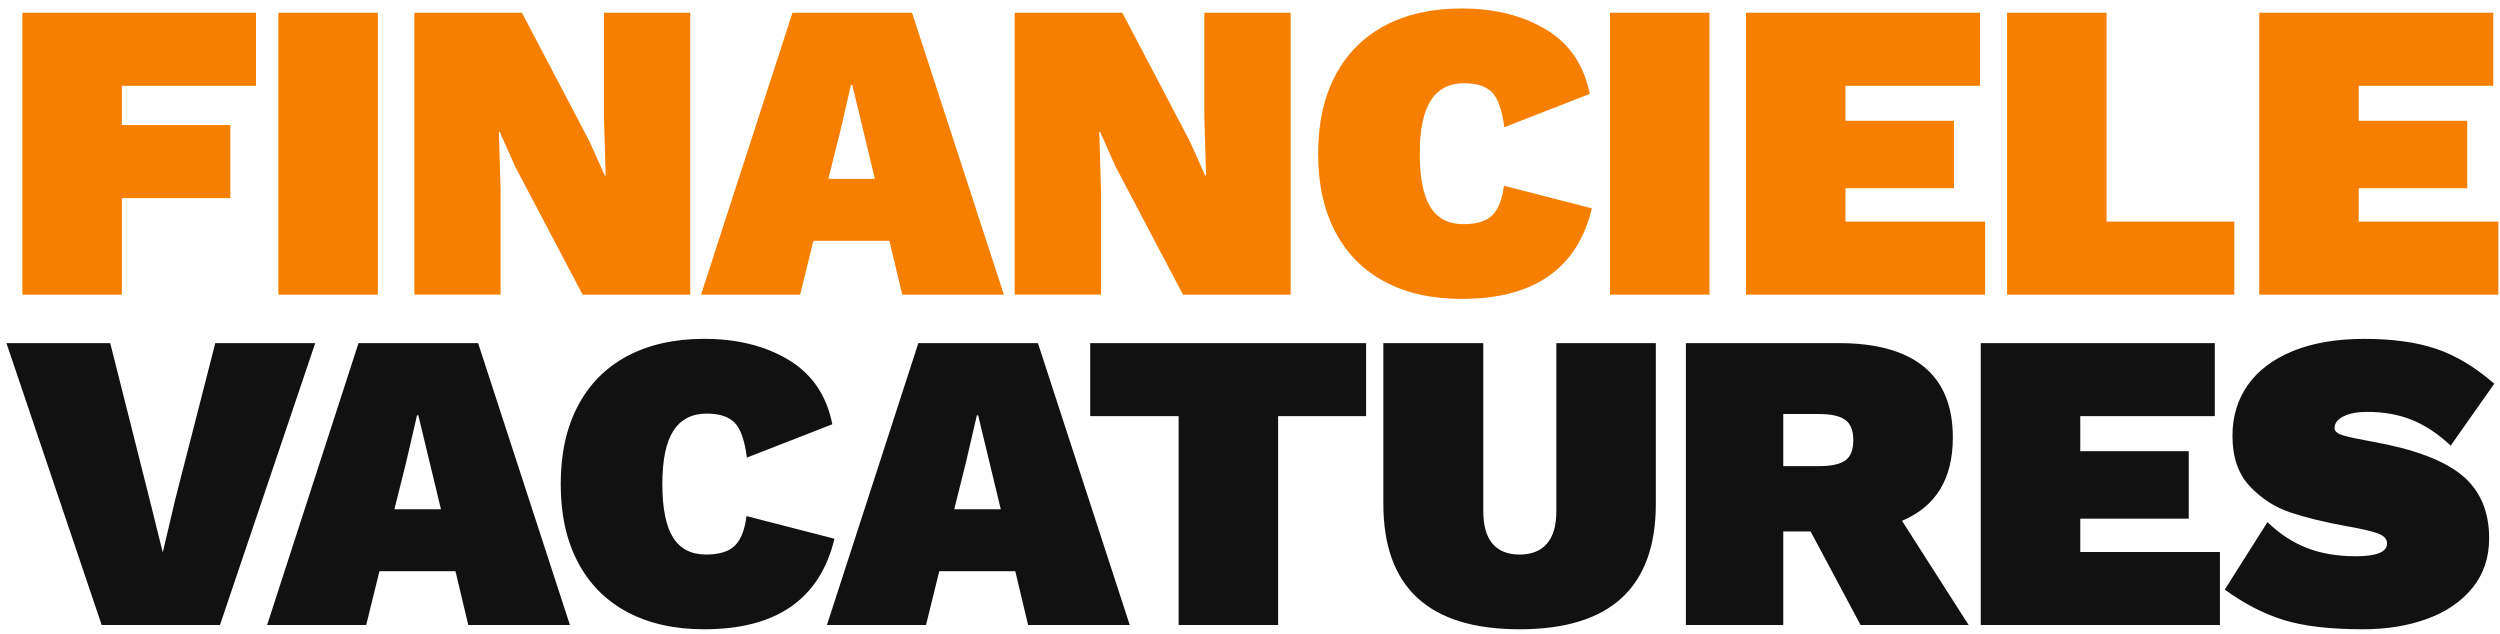
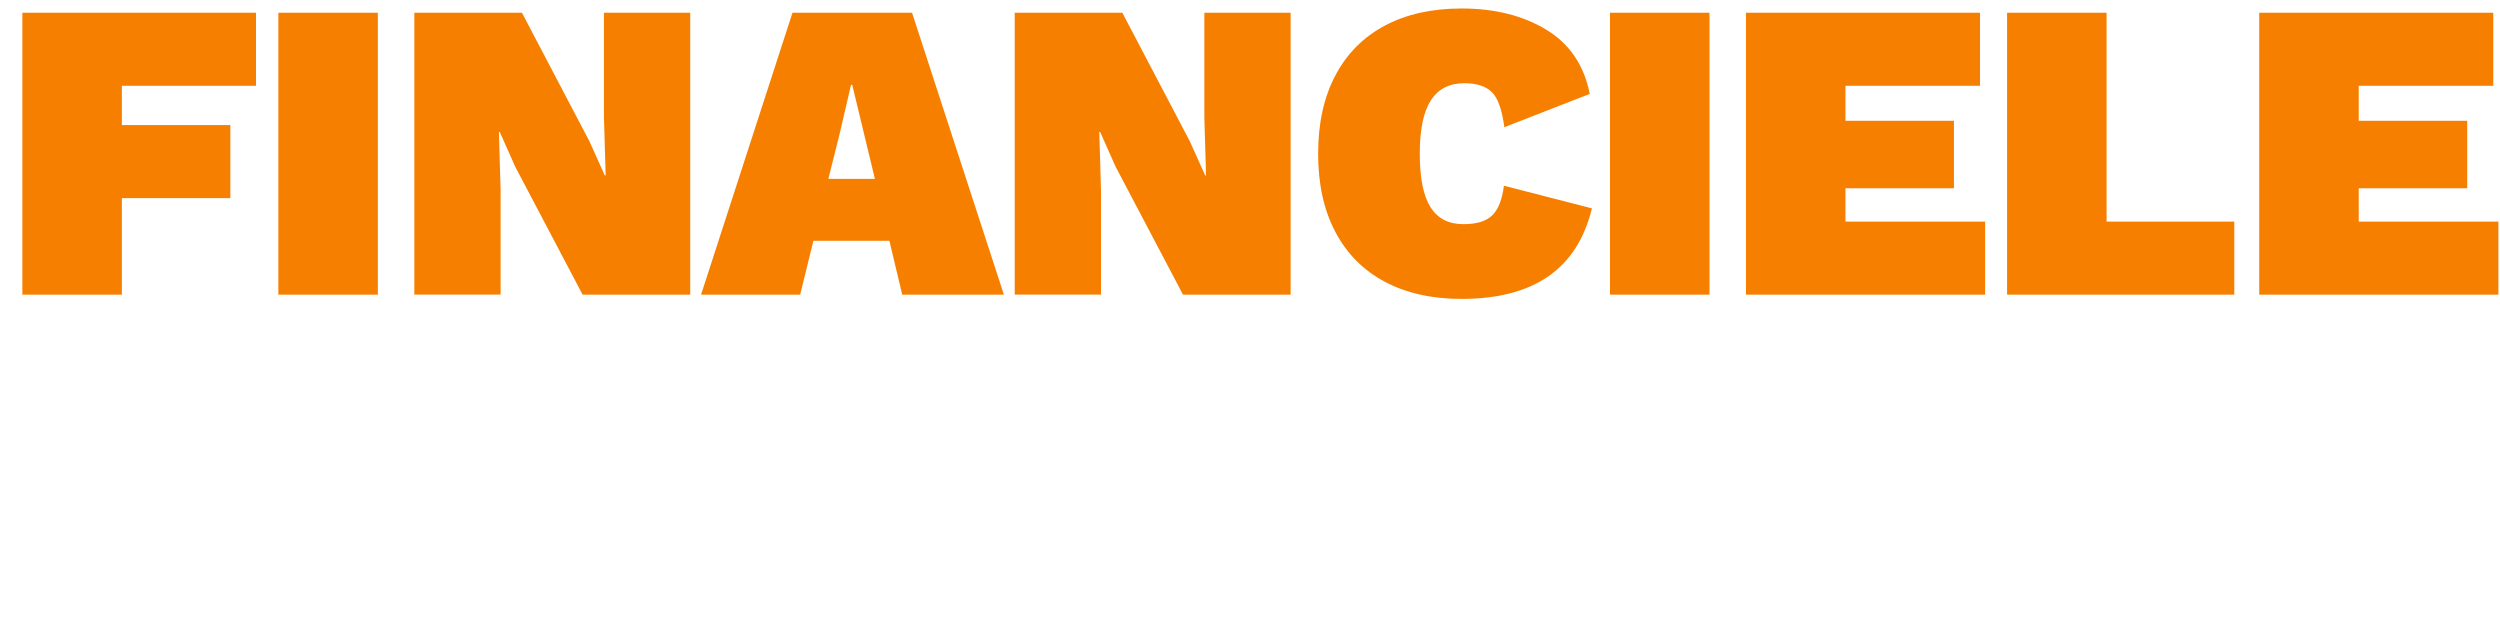
<svg xmlns="http://www.w3.org/2000/svg" version="1.1" viewBox="0 0 280 71">
  <title>Artboard</title>
  <desc>Created with Sketch.</desc>
  <g fill="none" fill-rule="evenodd">
    <path d="m13.65 9.609v4.401h12.15v8.18h-12.15v10.811h-11.145v-31.571h26.166v8.18h-15.02zm28.671 23.391h-11.145v-31.571h11.145v31.571zm34.985 0h-12.054l-7.558-14.35-1.722-3.875h-0.096l0.191 6.505v11.719h-9.663v-31.571h12.054l7.558 14.398 1.722 3.827h0.096l-0.191-6.505v-11.719h9.663v31.571zm22.309-6.027h-8.515l-1.483 6.027h-11.098l10.237-31.571h13.394l10.284 31.571h-11.385l-1.435-6.027zm-1.626-6.936l-2.535-10.524h-0.143l-1.244 5.357-1.292 5.166h5.214zm46.561 12.963h-12.054l-7.558-14.35-1.722-3.875h-0.096l0.191 6.505v11.719h-9.663v-31.571h12.054l7.558 14.398 1.722 3.827h0.096l-0.191-6.505v-11.719h9.663v31.571zm19.152 0.478c-3.317 0-6.179-0.638-8.586-1.913-2.408-1.276-4.257-3.133-5.549-5.573-1.292-2.44-1.937-5.365-1.937-8.778 0-3.412 0.646-6.338 1.937-8.778 1.292-2.44 3.141-4.297 5.549-5.573 2.408-1.276 5.27-1.913 8.586-1.913 3.699 0 6.856 0.789 9.471 2.368 2.615 1.579 4.241 3.978 4.879 7.199l-9.567 3.731c-0.255-1.945-0.718-3.253-1.387-3.922-0.67-0.67-1.706-1.004-3.109-1.004-1.658 0-2.902 0.638-3.731 1.913s-1.244 3.269-1.244 5.979c0 2.711 0.399 4.704 1.196 5.979s2.025 1.913 3.683 1.913c1.499 0 2.583-0.335 3.253-1.004s1.1-1.77 1.292-3.301l9.854 2.535c-1.626 6.761-6.489 10.141-14.59 10.141zm27.762-0.478h-11.145v-31.571h11.145v31.571zm30.871-8.18v8.18h-26.787v-31.571h26.213v8.18h-15.068v3.922h12.15v7.558h-12.15v3.731h15.642zm27.906 0v8.18h-25.448v-31.571h11.145v23.391h14.303zm29.58 0v8.18h-26.787v-31.571h26.213v8.18h-15.068v3.922h12.15v7.558h-12.15v3.731h15.642z" fill="#F77F00" />
-     <path d="m24.638 70h-13.25l-10.667-31.571h11.624l4.353 17.268 1.531 6.171 1.435-6.075 4.449-17.364h11.193l-10.667 31.571zm26.375-6.027h-8.515l-1.483 6.027h-11.098l10.237-31.571h13.394l10.284 31.571h-11.385l-1.435-6.027zm-1.626-6.936l-2.535-10.524h-0.143l-1.244 5.357-1.292 5.166h5.214zm29.484 13.442c-3.317 0-6.179-0.638-8.586-1.913-2.408-1.276-4.257-3.133-5.549-5.573-1.292-2.44-1.937-5.365-1.937-8.778 0-3.412 0.646-6.338 1.937-8.778s3.141-4.297 5.549-5.573 5.27-1.913 8.586-1.913c3.699 0 6.856 0.789 9.471 2.368 2.615 1.579 4.241 3.978 4.879 7.199l-9.567 3.731c-0.255-1.945-0.718-3.253-1.387-3.922-0.67-0.67-1.706-1.004-3.109-1.004-1.658 0-2.902 0.638-3.731 1.913s-1.244 3.269-1.244 5.979c0 2.711 0.399 4.704 1.196 5.979s2.025 1.913 3.683 1.913c1.499 0 2.583-0.335 3.253-1.004 0.67-0.67 1.1-1.77 1.292-3.301l9.854 2.535c-1.626 6.761-6.489 10.141-14.59 10.141zm34.842-6.505h-8.515l-1.483 6.027h-11.098l10.237-31.571h13.394l10.284 31.571h-11.385l-1.435-6.027zm-1.626-6.936l-2.535-10.524h-0.143l-1.244 5.357-1.292 5.166h5.214zm40.917-10.428h-9.854v23.391h-11.145v-23.391h-9.902v-8.18h30.901v8.18zm32.45 9.806c0 9.376-5.086 14.063-15.259 14.063-10.173 0-15.259-4.688-15.259-14.063v-17.986h11.193v18.847c0 1.595 0.343 2.798 1.028 3.611 0.686 0.813 1.698 1.22 3.038 1.22 1.339 0 2.36-0.407 3.061-1.22 0.702-0.813 1.052-2.017 1.052-3.611v-18.847h11.145v17.986zm17.334 3.109h-3.061v10.476h-10.906v-31.571h17.125c4.21 0 7.39 0.885 9.543 2.655 2.153 1.77 3.229 4.409 3.229 7.917 0 4.624-1.897 7.733-5.692 9.328l7.462 11.672h-12.102l-5.597-10.476zm-3.061-7.319h3.97c1.403 0 2.4-0.215 2.99-0.646 0.59-0.431 0.885-1.188 0.885-2.272 0-1.052-0.295-1.802-0.885-2.248-0.59-0.446-1.587-0.67-2.99-0.67h-3.97v5.836zm48.905 9.615v8.18h-26.787v-31.571h26.213v8.18h-15.068v3.922h12.15v7.558h-12.15v3.731h15.642zm24.174-22.769c2.2 0.733 4.385 2.041 6.553 3.922l-4.879 6.936c-1.435-1.339-2.894-2.304-4.377-2.894-1.483-0.59-3.133-0.885-4.951-0.885-1.116 0-2.009 0.167-2.679 0.502-0.67 0.335-1.004 0.773-1.004 1.315 0 0.351 0.319 0.622 0.957 0.813 0.638 0.191 1.754 0.431 3.348 0.718 4.624 0.829 7.949 2.081 9.973 3.755s3.038 4.026 3.038 7.056c0 2.168-0.622 4.018-1.866 5.549s-2.934 2.687-5.071 3.468c-2.137 0.781-4.528 1.172-7.175 1.172-3.731 0-6.713-0.351-8.945-1.052-2.232-0.702-4.417-1.834-6.553-3.396l4.784-7.558c1.339 1.308 2.806 2.272 4.401 2.894 1.595 0.622 3.428 0.933 5.501 0.933 2.328 0 3.492-0.478 3.492-1.435 0-0.51-0.367-0.893-1.1-1.148-0.733-0.255-1.929-0.526-3.588-0.813-2.424-0.446-4.489-0.957-6.195-1.531-1.706-0.574-3.205-1.547-4.497-2.918s-1.937-3.253-1.937-5.644c0-2.168 0.574-4.066 1.722-5.692 1.148-1.626 2.83-2.894 5.047-3.803s4.887-1.363 8.012-1.363c3.125 0 5.788 0.367 7.988 1.1z" fill="#111" />
  </g>
</svg>